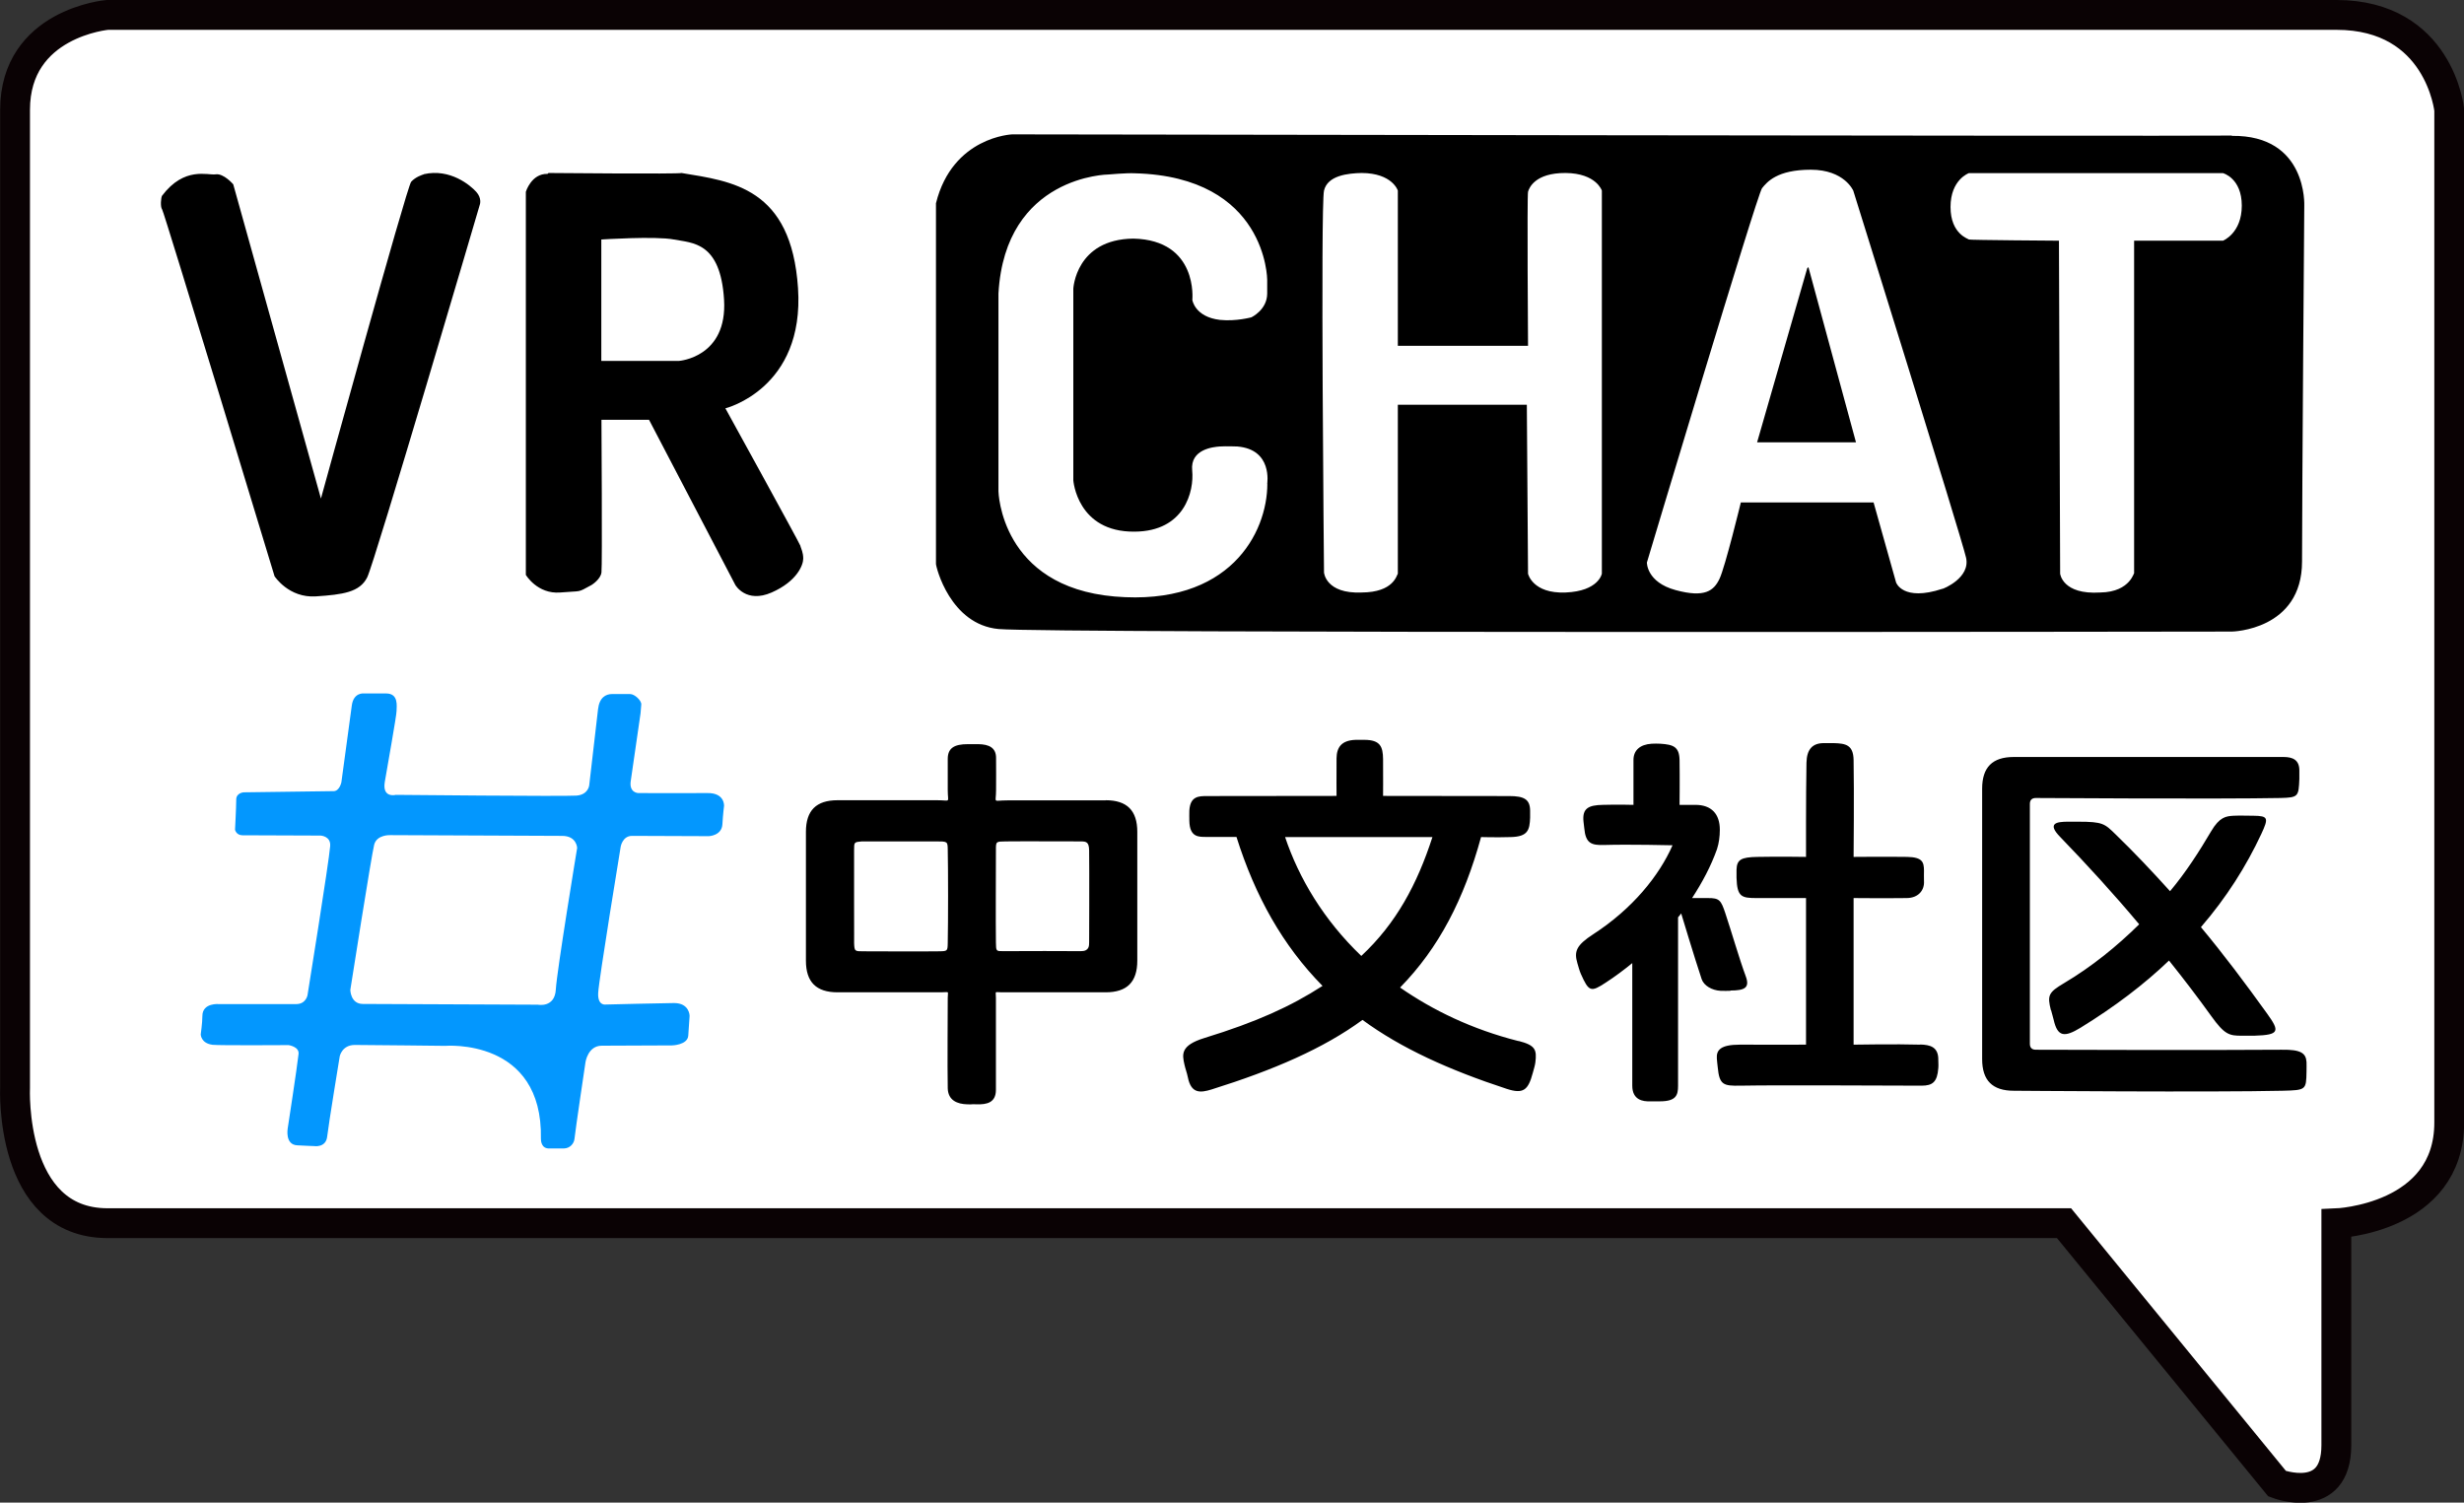
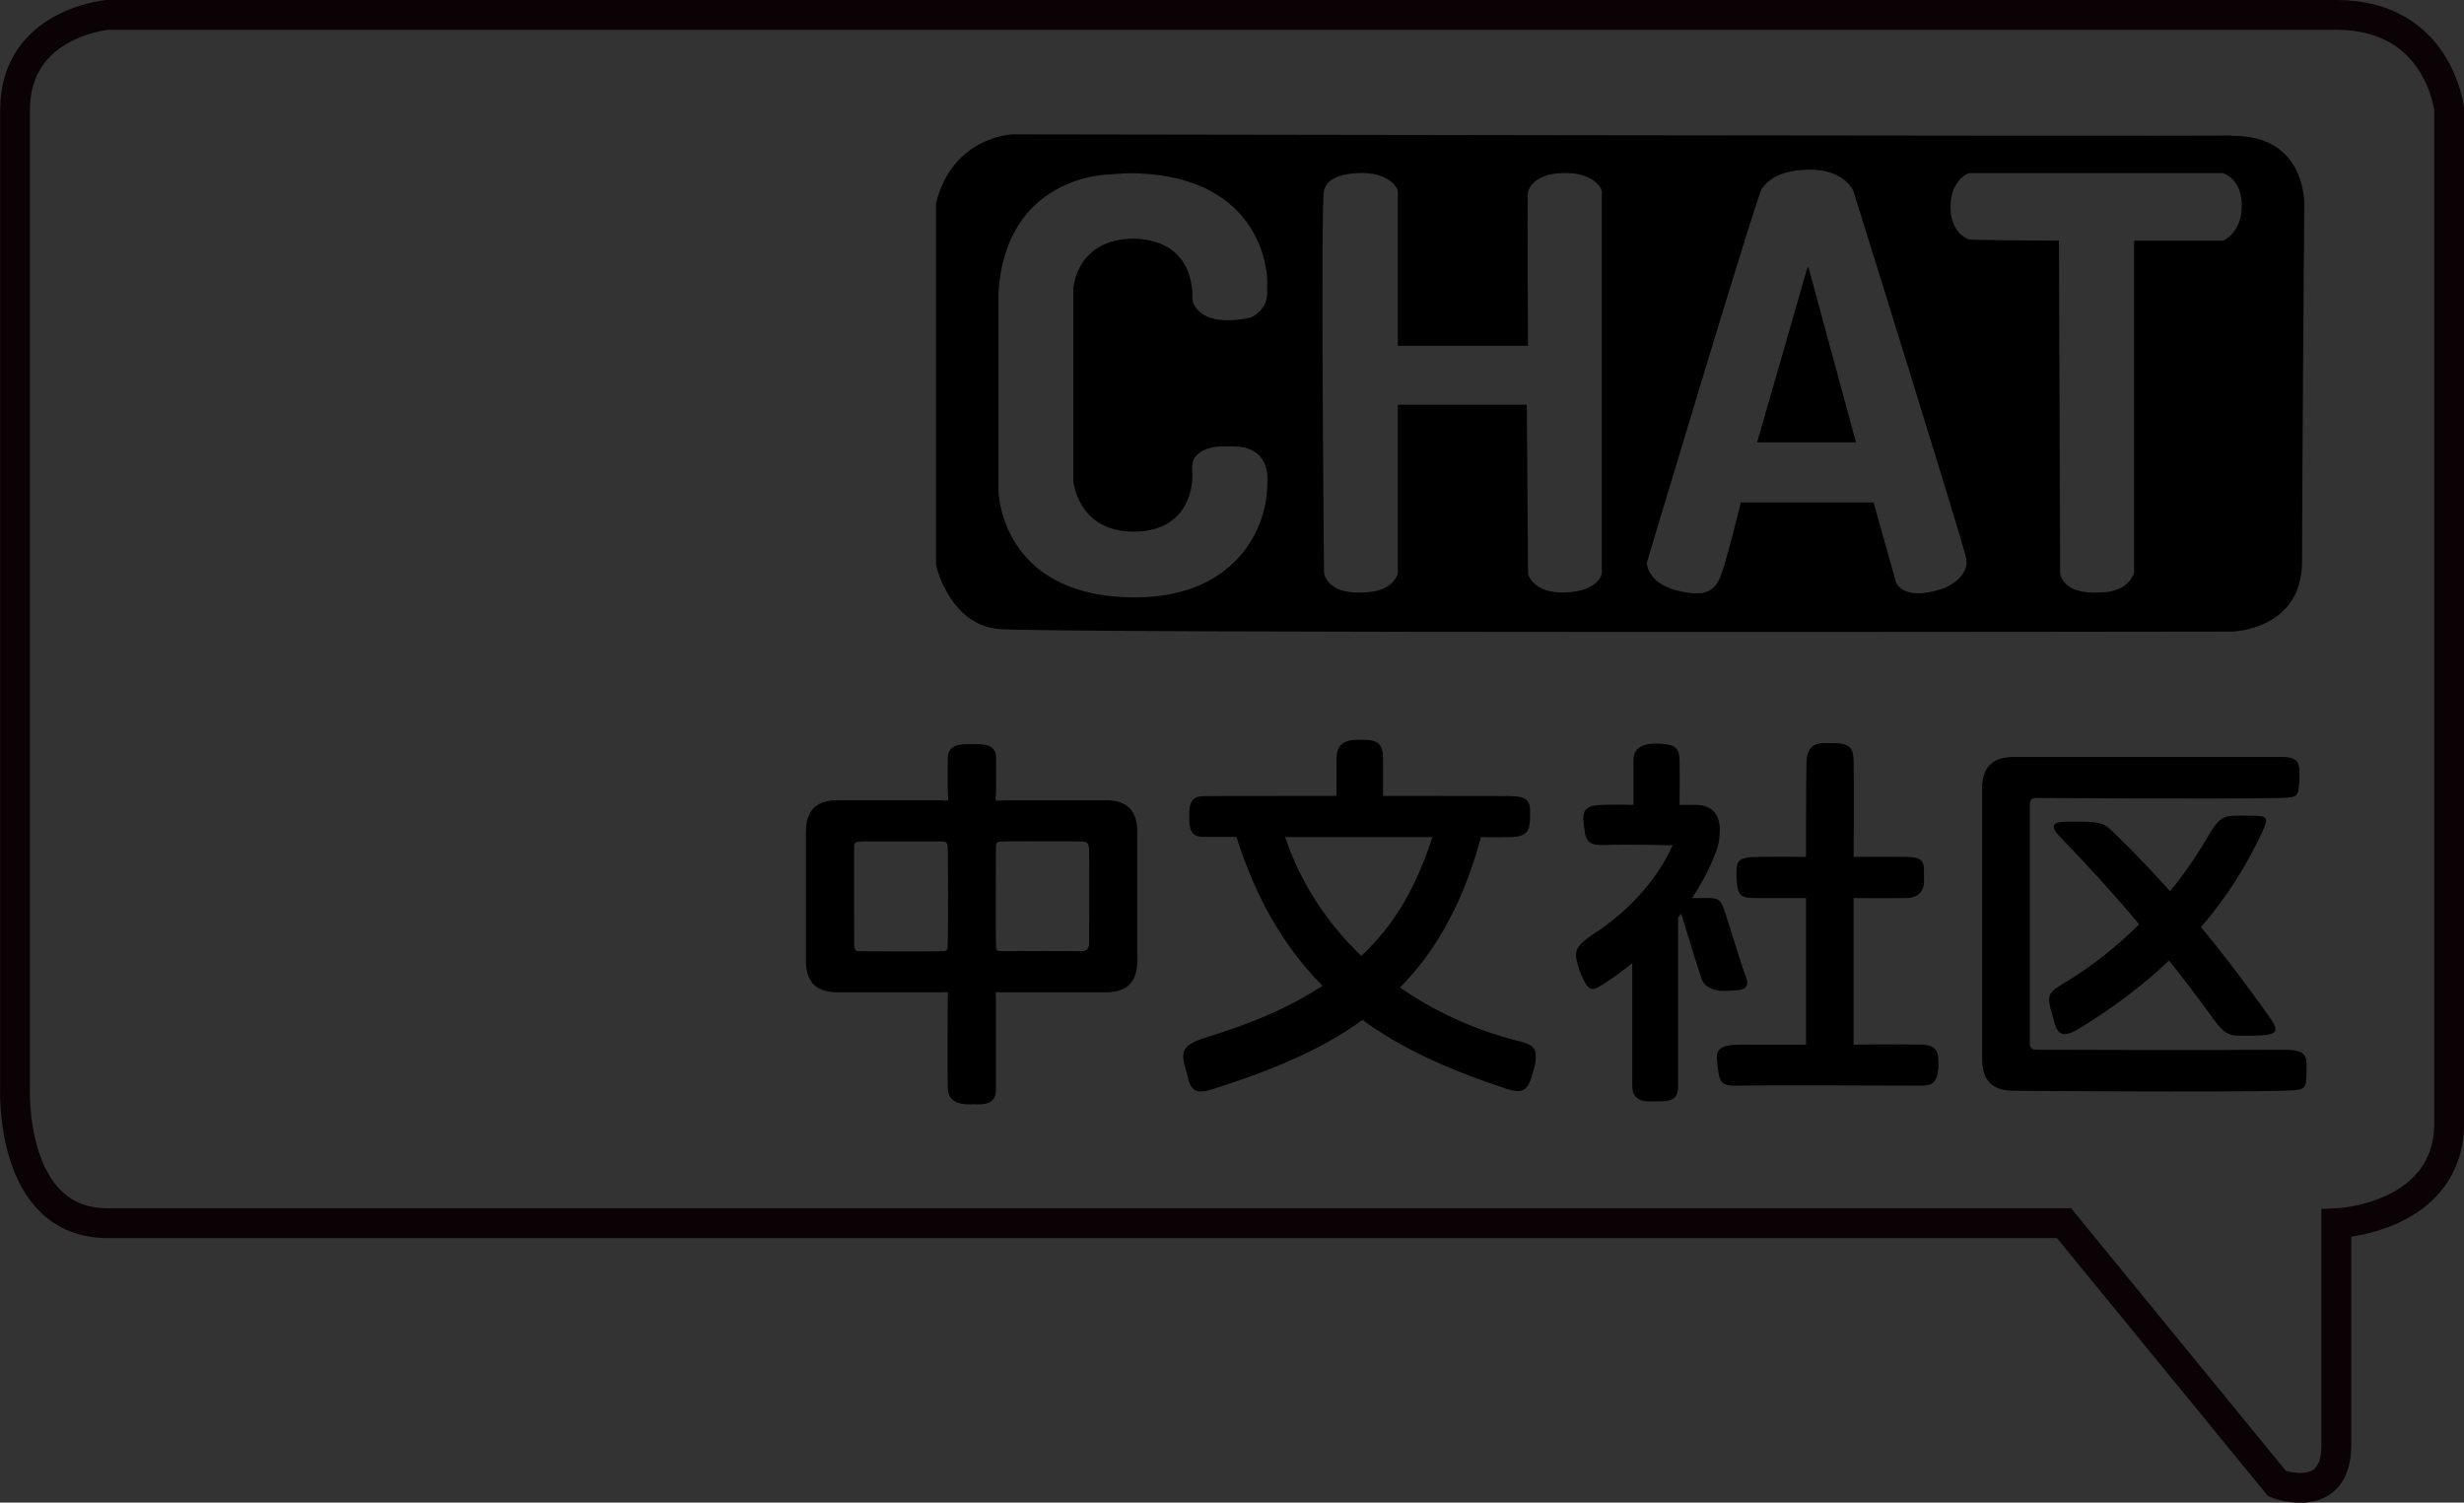
<svg xmlns="http://www.w3.org/2000/svg" id="_组_1" data-name="组 1" viewBox="0 0 165.22 100.76">
  <rect x="0" y="0" width="165.22" height="100.76" fill="#333333" stroke="none" />
  <defs>
    <style>
      .cls-1 {
        fill: #0397fe;
      }

      .cls-2 {
        stroke-width: 2px;
      }

      .cls-2, .cls-3 {
        fill: none;
        stroke: #0a0204;
        stroke-miterlimit: 100;
      }

      .cls-4 {
        fill: #fff;
        fill-rule: evenodd;
      }
    </style>
  </defs>
  <g id="_里底" data-name="里底">
-     <path class="cls-4" d="M156.66,1H7.2S1.01,1.53,1.01,7.37v65.56s-.42,9.09,6.2,9.09h131.19l14.29,17.47s3.97,1.53,3.97-2.58v-14.88s7.57-.3,7.57-6.76V7.37s-.65-6.37-7.57-6.37Z" />
    <path class="cls-3" d="M156.66,1H7.2S1.01,1.53,1.01,7.37v65.56s-.42,9.09,6.2,9.09h131.19l14.29,17.47s3.97,1.53,3.97-2.58v-14.88s7.57-.3,7.57-6.76V7.37s-.65-6.37-7.57-6.37Z" />
  </g>
  <g id="_外边" data-name="外边">
    <path class="cls-2" d="M156.66,1H7.2S1.01,1.53,1.01,7.37v65.56s-.42,9.09,6.2,9.09h131.19l14.29,17.47s3.97,1.53,3.97-2.58v-14.88s7.57-.3,7.57-6.76V7.37s-.65-6.37-7.57-6.37Z" />
  </g>
  <g id="_" data-name="#">
-     <path class="cls-1" d="M47.44,53.18c-.55.01-4.63,0-4.63,0,0,0-.66,0-.51-.85.02-.12.62-4.32.65-4.49,0,0,.03-.38.05-.6.02-.26-.44-.7-.75-.7-.6,0-.83,0-1.21,0-.42,0-.85.23-.94,1.02-.09.81-.59,5.09-.59,5.09,0,0-.05.64-.86.7-.81.06-12.11-.05-12.11-.05,0,0-.92.24-.74-.86.19-1.13.79-4.45.79-4.76s.16-1.18-.7-1.18h-1.5s-.68-.08-.8.8c-.03.24-.7,5.16-.7,5.16,0,0-.12.57-.5.59-.39.01-6.05.08-6.05.08,0,0-.51.03-.5.5,0,.47-.08,2.01-.08,2.01,0,0,.08.37.5.37s5.24.02,5.24.02c0,0,.69.03.64.7-.08,1.06-1.52,10-1.52,10,0,0-.1.6-.76.6s-5.17,0-5.17,0c0,0-1.12-.11-1.12.8,0,.46-.11,1.23-.11,1.23,0,0,0,.6.8.7.44.05,5.09.02,5.09.02,0,0,.72.1.67.59-.1.92-.73,5.01-.73,5.01,0,0-.19,1.08.64,1.12.49.03,1.12.05,1.12.05,0,0,.81.14.89-.65.09-.8.84-5.37.84-5.37,0,0,.15-.76,1.01-.76s6.06.06,6.06.06c0,0,6.56-.56,6.42,6.24,0,.11.02.67.58.64.18,0,.82,0,.97,0,.41-.01.67-.34.7-.64.07-.67.74-5.15.74-5.15,0,0,.16-1.1,1.09-1.1s4.71-.02,4.71-.02c0,0,1.04-.02,1.09-.65.05-.73.09-1.33.09-1.33,0,0,0-.86-1.04-.86-.57,0-4.59.1-4.59.1,0,0-.54.1-.5-.77.04-.87,1.51-9.82,1.51-9.82,0,0,.12-.72.76-.72s5.15.02,5.15.02c0,0,.87-.03.91-.8.04-.69.11-1.23.11-1.23,0,0,.06-.88-1.12-.86ZM37.27,66.35c-.07,1.25-1.2,1.02-1.2,1.02,0,0-10.91-.05-11.74-.05s-.84-.94-.84-.94c0,0,1.42-9.05,1.6-9.74.18-.69,1.09-.64,1.09-.64,0,0,10.52.05,11.51.05s1.01.81,1.01.81c0,0-1.36,8.24-1.43,9.49Z" />
-   </g>
+     </g>
  <g id="_中文社区" data-name="中文社区">
    <path d="M74.15,53.67h-6.61c-1.01,0-.75.23-.75-.68,0-.69.01-1.48,0-2.17,0-.68-.47-.91-1.19-.92-.47,0-.2,0-.7,0-.91,0-1.34.26-1.35.97,0,.69,0,1.44,0,2.11,0,.9.24.68-.71.68h-6.68c-1.43,0-2.12.69-2.12,2.12v8.64c0,1.43.69,2.12,2.12,2.12h6.93c.61,0,.46-.12.46.37,0,1.11-.03,4.5,0,6.06.02.84.67,1.06,1.29,1.08.55.02.09-.02.65,0,.67.02,1.29-.1,1.29-.97,0-1.58,0-5.09,0-6.18,0-.48-.13-.36.4-.36h6.96c1.43,0,2.12-.69,2.12-2.12v-8.64c0-1.43-.69-2.12-2.12-2.12ZM63.55,63.22c-.01.56-.02.56-.58.57-1.24.02-4.11,0-5.02,0-.65,0-.66.02-.68-.61.01.48-.01-5.19,0-6.16,0-.56,0-.55.52-.6-.12.01,3.52,0,4.95,0,.79,0,.8,0,.81.53.03,1.34.03,4.88,0,6.27ZM73.03,63.2c0,.21.01.59-.56.58-.76-.01-3.96-.01-5.2,0-.48,0-.48.01-.49-.59-.02-1.39,0-4.84,0-6.2,0-.57,0-.56.66-.57,1.25-.02,4.98.01,5.08,0,.31.01.5.04.51.59.02.98,0,6.77,0,6.19ZM101.82,69.81c-3.12-.79-5.75-2.07-7.94-3.59,2.6-2.65,4.29-5.93,5.43-10.09,0,0,1.03.03,2,0,1.14-.03,1.26-.47,1.29-1.3,0-.19,0-.3,0-.48-.01-.75-.4-.97-1.4-.97-2.51,0-8.46-.01-8.46-.01,0,0,.01-1.35,0-2.47-.01-.85-.2-1.28-1.24-1.29-.21,0-.39,0-.59,0-.97.03-1.28.51-1.29,1.24-.01,1.12,0,2.52,0,2.52,0,0-6.12.01-8.68.01-.57,0-1.13.01-1.19.97-.01.22,0,.47,0,.69.02,1.11.63,1.08,1.14,1.08h2.02c1.25,3.97,3.1,7.28,5.77,9.99-2.14,1.38-4.43,2.42-7.91,3.49-1.63.5-1.5,1.1-1.35,1.78.08.36.15.48.23.86.22,1.1.83,1.05,1.6.81,4.15-1.3,7.49-2.74,10.11-4.66,2.59,1.9,5.79,3.35,9.66,4.62,1.13.37,1.45.09,1.76-1.07.06-.23.14-.46.17-.69.11-.87,0-1.16-1.13-1.45ZM91.28,64.1c-2.52-2.41-4.19-5.22-5.11-7.97h9.88c-1.03,3.18-2.44,5.8-4.77,7.97ZM128.76,70.05c-1.59-.05-4.47,0-4.47,0v-9.83s2.17.02,3.57,0c.8-.01,1.19-.55,1.15-1.14-.01-.14,0-.58,0-.72-.01-.56-.11-.88-1.13-.9-1.39-.02-3.59,0-3.59,0,0,0,.04-4.38,0-6.5-.02-1-.51-1.11-1.34-1.13-.21,0-.44,0-.65,0-.75,0-1.15.39-1.17,1.32-.04,2.12-.03,6.31-.03,6.31,0,0-1.85-.03-3.27,0-1.08.02-1.37.18-1.39.86,0,.18,0,.33,0,.54.04,1.28.33,1.36,1.35,1.36h3.31v9.83s-2.64.01-4.44,0c-1.29,0-1.58.36-1.54.93.01.19.04.39.06.59.11,1.18.38,1.25,1.5,1.23,2.84-.05,9.58,0,12.17,0,.74,0,1.05-.25,1.12-1.17.02-.23,0-.33,0-.54.02-.9-.56-1.03-1.21-1.05ZM116.02,66.42c.99,0,1.33-.19,1.03-.98-.42-1.13-.97-3.04-1.36-4.2-.29-.87-.39-1.03-1.18-1.02-.51,0-1.05,0-1.05,0,.69-1.06,1.27-2.15,1.67-3.28.13-.4.19-.85.19-1.3,0-1.06-.56-1.67-1.64-1.67h-1.06s.02-1.8,0-3.01c-.02-.89-.42-1.03-1.28-1.09-.2-.01-.4-.01-.59,0-.78.05-1.22.44-1.22,1.09v3.01s-1.06-.03-2.06,0c-.94.02-1.39.22-1.29,1.13.02.22.03.21.05.43.09,1.02.47,1.16,1.35,1.13,1.64-.05,4.57.02,4.57.02-.9,2.05-2.69,4.26-5.31,5.96-1.16.75-1.3,1.17-1.07,1.95.07.23.13.48.23.71.54,1.22.68,1.24,1.67.59.63-.41,1.22-.85,1.78-1.31v8.22c0,.96.71,1.07,1.21,1.05.21,0,.43,0,.64,0,1.09,0,1.22-.41,1.22-1.04v-11.3c.08-.08.13-.16.21-.26,0,0,.89,2.96,1.37,4.4.15.45.7.76,1.28.79.21.01.44,0,.66,0ZM153,70.39c-4.48.04-16.49,0-16.49,0-.26,0-.4-.13-.4-.4v-16.08c0-.26.13-.4.4-.4,0,0,12.35.08,16.4,0,1.21-.03,1.22-.1,1.27-1.28,0-.18,0-.35,0-.52.02-.77-.46-.95-1.06-.95h-18.09c-1.43,0-2.12.69-2.12,2.12v18.14c0,1.43.69,2.12,2.12,2.12,0,0,13.34.11,18.02,0,1.58-.04,1.59-.05,1.61-1.29,0-.22.01-.44,0-.64-.04-.59-.38-.84-1.65-.82ZM137.53,67.73c.05.22.13.44.18.67.26,1.13.72,1.17,1.79.52,2.31-1.42,4.28-2.92,5.94-4.51,1.01,1.26,1.96,2.51,2.83,3.72.89,1.24,1.2,1.33,2.07,1.32.26,0,.55,0,.83,0,1.71-.05,1.69-.31.85-1.48-1.46-2.03-2.92-3.98-4.44-5.8,1.72-1.99,3.04-4.09,4.05-6.25.49-1.06.48-1.21-.53-1.22-.43,0-.91-.02-1.33,0-.51.03-.94.08-1.51,1.05-.79,1.34-1.67,2.72-2.75,4.01-1.21-1.34-2.41-2.61-3.63-3.79-.76-.74-.86-.87-2.54-.87-.24,0-.5,0-.74,0-.66.01-1.37.09-.46,1.02,1.79,1.85,3.61,3.84,5.3,5.86-1.5,1.48-3.19,2.85-5.03,3.94-1.06.63-1.14.82-.89,1.82Z" />
  </g>
  <g id="Chat">
    <path d="M149.65,9.09c-5.08.05-81.78-.08-81.78-.08,0,0-4,.15-5.11,4.62v24.18c0,.21.95,4.07,4.2,4.37s82.7.17,82.7.17c0,0,4.7-.08,4.7-4.7,0-4.62.15-23.84.15-23.84,0,0,.23-4.76-4.85-4.7ZM84.98,32.43c0,3.32-2.54,8.22-10.23,7.57-7.68-.66-7.8-7.06-7.8-7.06v-13.26c.45-7.92,7.38-7.98,7.38-7.98,0,0,1.24-.11,1.76-.08,8.87.23,8.88,7.14,8.88,7.14,0,0,0,.94,0,.92,0,1.1-1.06,1.6-1.07,1.6-.01,0-1.01.28-2.1.17-1.69-.2-1.85-1.34-1.85-1.34,0,0,.41-4.01-3.95-4.11-3.87.04-4.03,3.36-4.03,3.36v12.85s.25,3.48,4.11,3.44c3.34-.02,4-2.69,3.86-4.11s1.42-1.57,1.85-1.6,1.14,0,1.18,0c2.38.2,2,2.48,2,2.52ZM107.41,38.47s-.21,1.17-2.43,1.26-2.52-1.26-2.52-1.26l-.08-11.33h-8.65s0,11.08,0,11.33c-.08.09-.27,1.25-2.43,1.26-2.41.1-2.52-1.34-2.52-1.34,0,0-.24-24.58,0-25.61.24-1.02,1.61-1.16,2.52-1.18,2.07.01,2.43,1.18,2.43,1.18v10.41h8.73s-.07-10.07,0-10.33c.07-.25.46-1.27,2.52-1.26,2.06.02,2.43,1.18,2.43,1.18v25.69ZM130.25,39.48c-2.66.88-3.11-.42-3.11-.42l-1.51-5.37h-8.9s-1.05,4.32-1.43,5.12c-.38.8-.98,1.29-2.94.76-1.96-.53-1.93-1.85-1.93-1.85,0,0,7.39-24.68,7.72-25.1.34-.42,1.01-1.24,3.27-1.24s2.85,1.41,2.85,1.41c0,0,7.25,23.23,7.56,24.6.31,1.36-1.53,2.1-1.6,2.1ZM149.06,16.14h-5.96s0,22.54,0,22.33c0-.22-.18,1.23-2.27,1.26-2.54.16-2.69-1.26-2.69-1.26l-.08-22.33s-6.04-.04-6.04-.08-1.23-.34-1.23-2.18,1.23-2.27,1.23-2.27h17.04s1.26.33,1.26,2.18c0,1.85-1.26,2.35-1.26,2.35ZM121.18,17.99l-3.36,11.67h6.63l-3.19-11.75-.08.08Z" />
  </g>
  <g id="VR">
-     <path d="M28.42,11.69c-.07.02-.56.17-.85.5-.29.33-6.05,21.24-6.05,21.24l-5.88-21.07s-.64-.75-1.18-.67c-.53.08-2.09-.55-3.59,1.43-.08.11-.13.76,0,.92.13.16,7.54,24.6,7.54,24.6,0,0,.95,1.47,2.77,1.35,1.82-.12,2.94-.28,3.44-1.27s7.56-25.02,7.56-25.02c0,0,.14-.41-.25-.84s-1.74-1.58-3.51-1.18ZM53.68,36.62c-.05-.18-5.04-9.24-5.04-9.24,0,0,5.32-1.31,4.87-8.06s-4.44-7.16-7.81-7.72c-.13.08-8.92,0-8.92,0,0,0-.02.02-.07.06-1.08-.03-1.45,1.2-1.45,1.2v25.69s.77,1.3,2.3,1.18c1.53-.13,1.1.04,2.1-.5.07-.04.61-.4.67-.84s0-10.24,0-10.24h3.19l5.79,11.08s.72,1.25,2.43.5,2.12-1.85,2.12-2.27-.14-.66-.19-.84ZM45.53,24.2h-5.21v-8.14s3.63-.24,4.87,0c1.24.24,3.12.15,3.36,4.03.24,3.88-3.02,4.11-3.02,4.11Z" />
-   </g>
+     </g>
</svg>